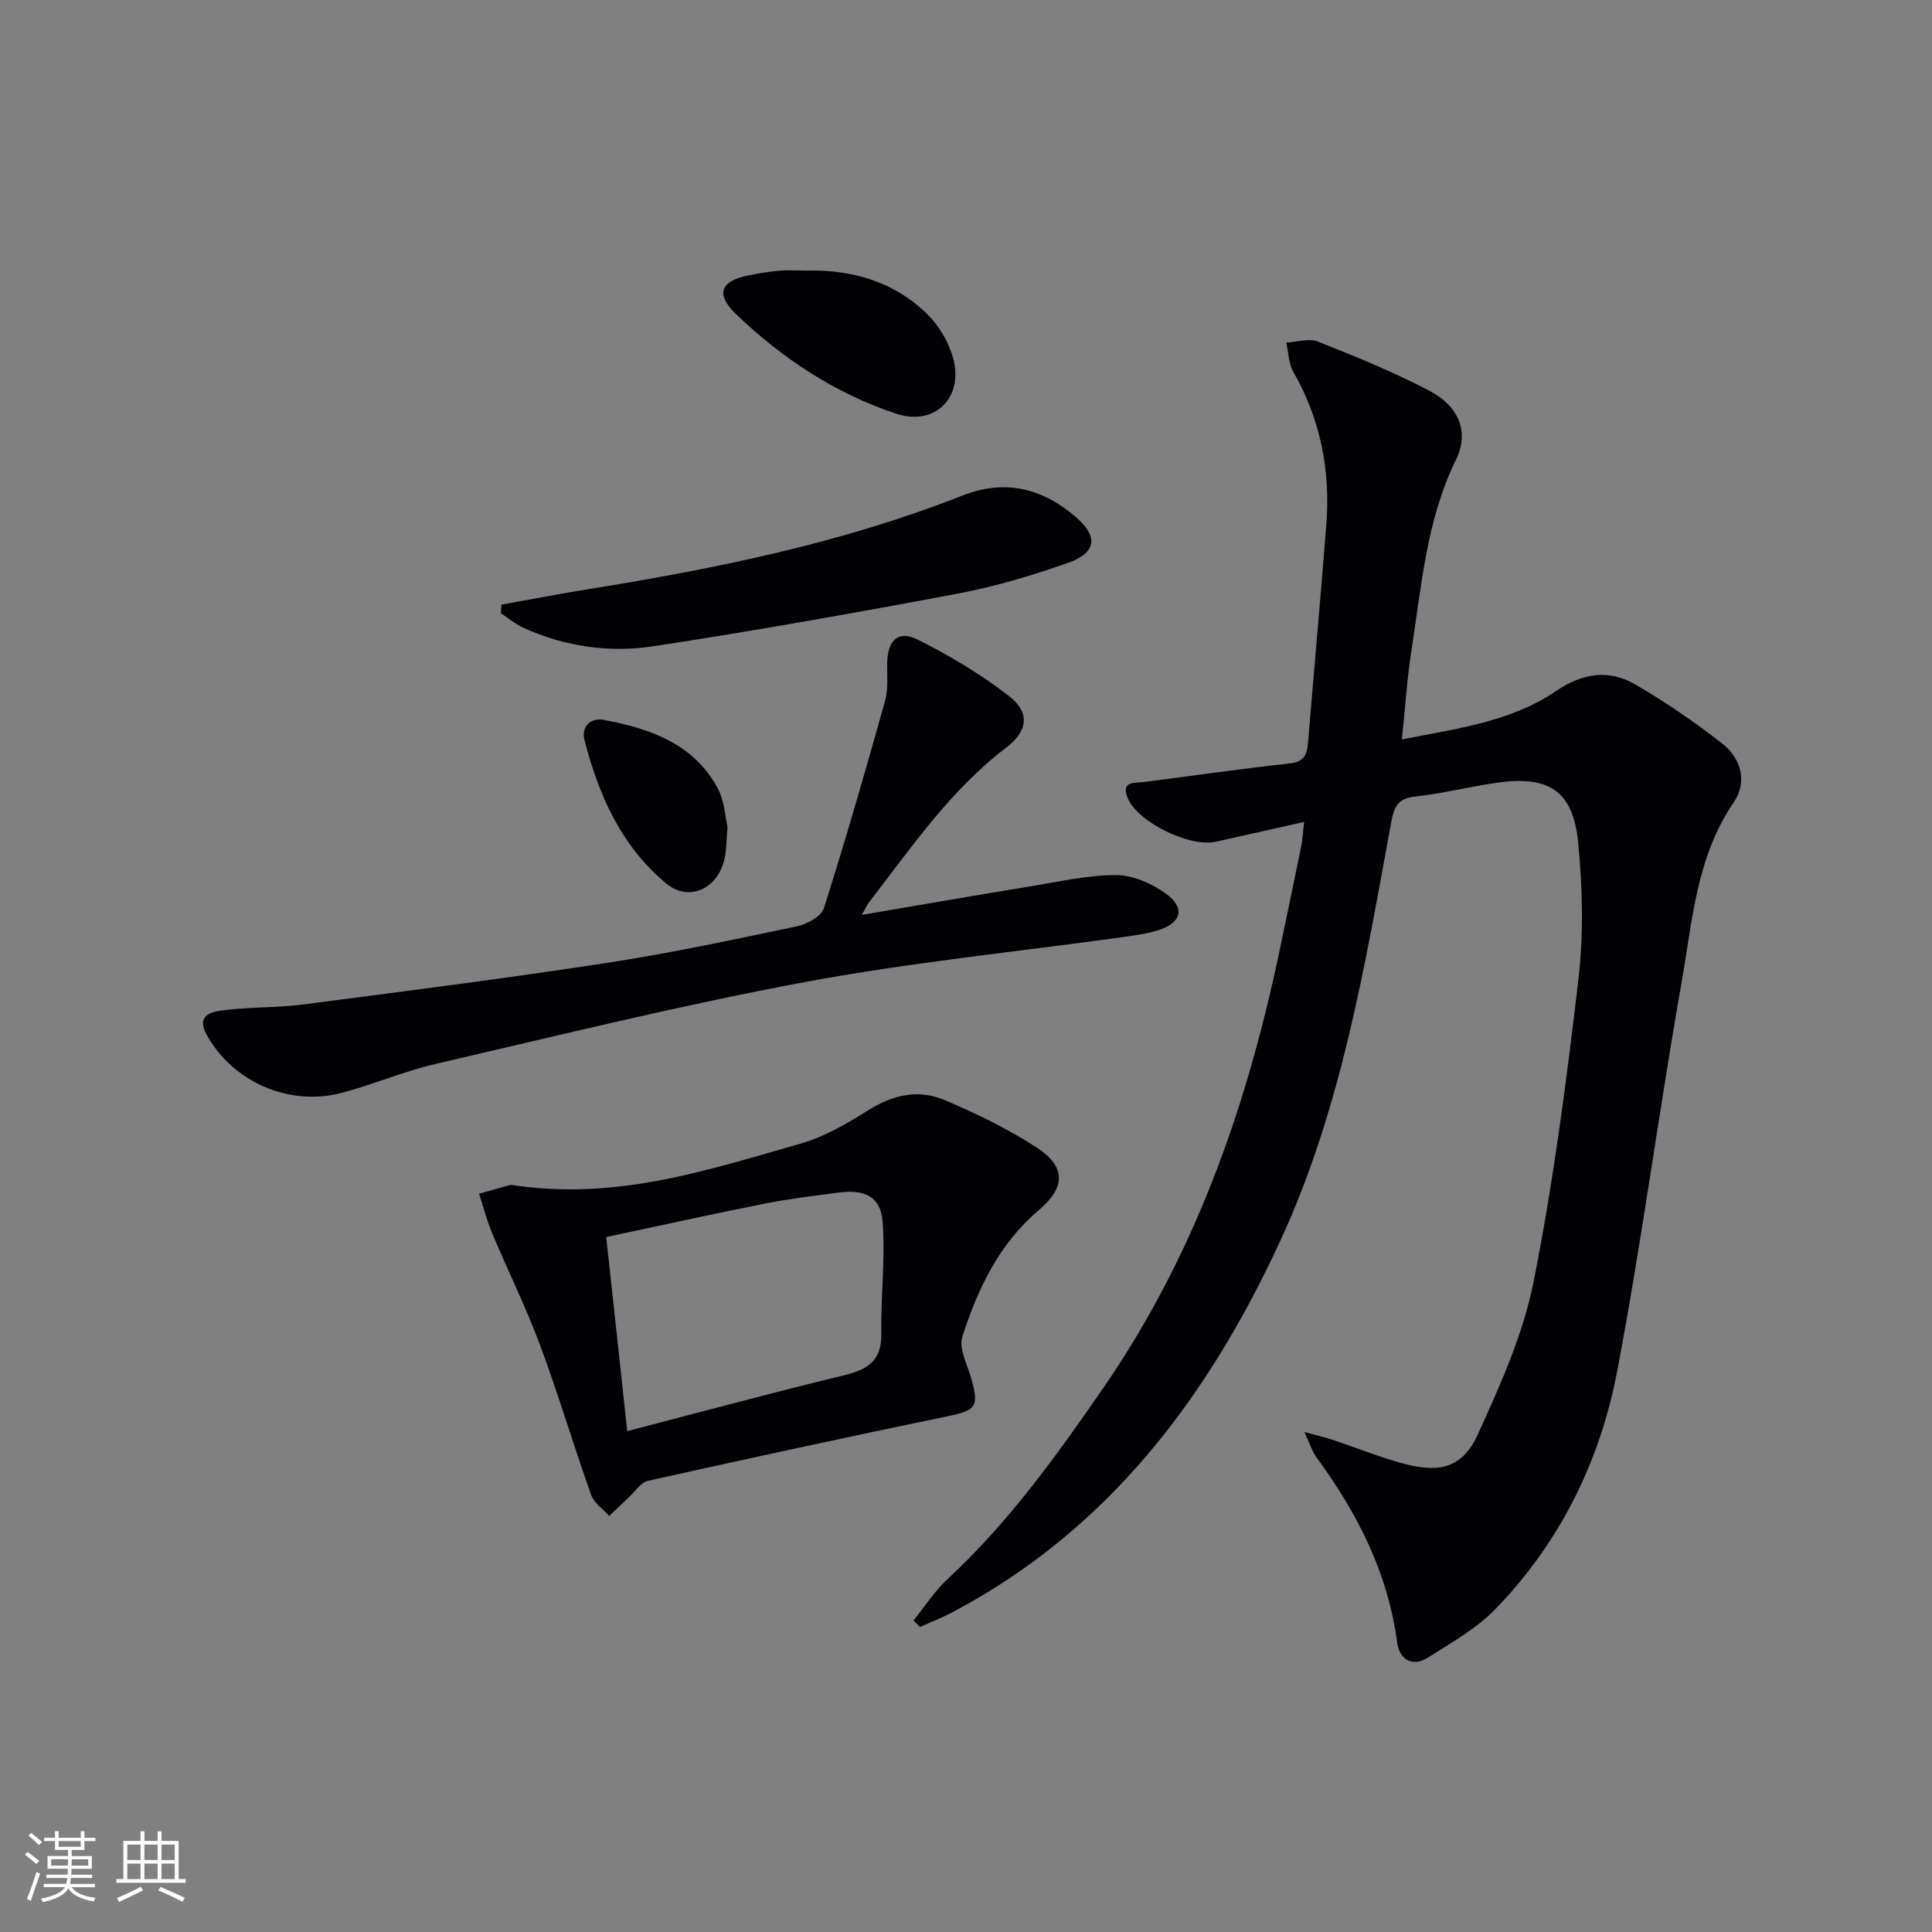
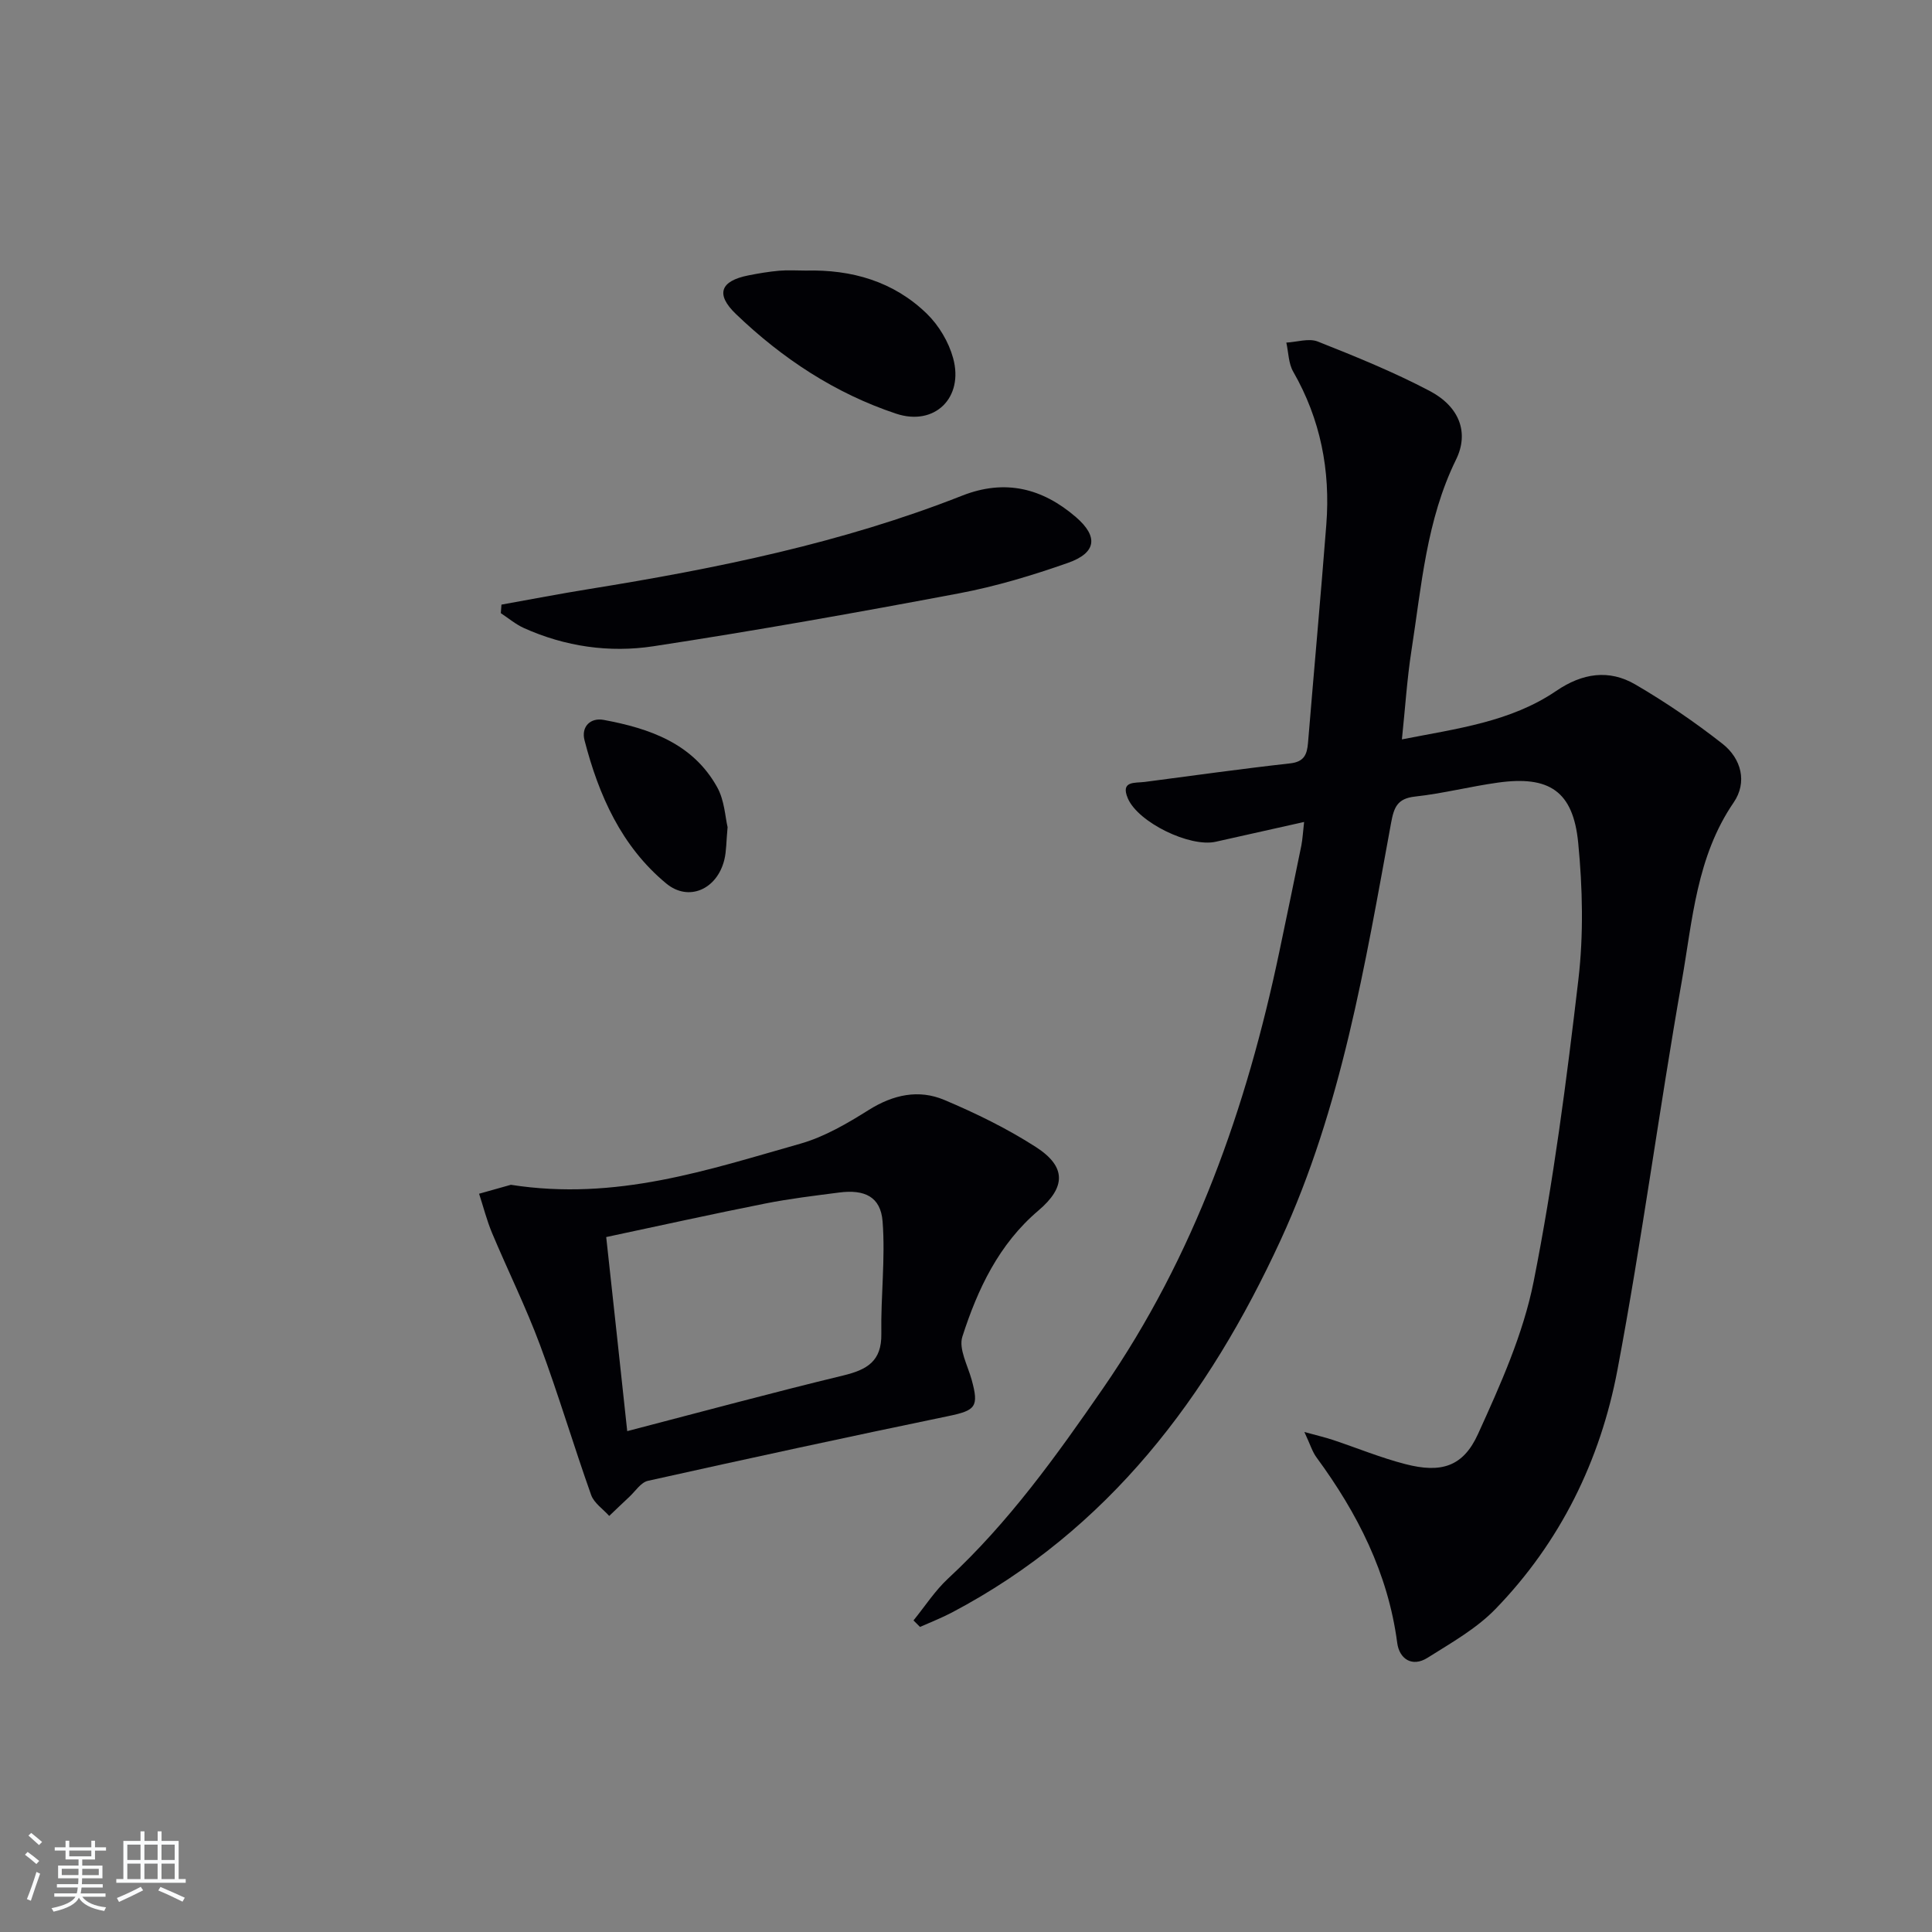
<svg xmlns="http://www.w3.org/2000/svg" enable-background="new 0 0 400 400" viewBox="0 0 400 400">
  <rect x="0" y="0" width="400" height="400" fill="#808080" stroke="none" />
-   <path d="m5.17 384 .55-.58c.85.61 1.65 1.24 2.4 1.87l-.59.64c-.83-.73-1.62-1.38-2.36-1.93m1.22 9.53-.82-.34c.71-1.76 1.37-3.64 1.98-5.63.24.13.5.25.76.36-.6 1.67-1.24 3.54-1.92 5.61m-.5-13.5.57-.54c.56.44 1.31 1.06 2.26 1.87l-.64.64c-.68-.66-1.41-1.32-2.19-1.97m3.25.46h2.24v-1.36h.77v1.36h4.57v-1.36h.76v1.36h2.28v.69h-2.28v1.84h-2.64v1.26h4.18v2.64h-4.21c0 .45-.02.86-.05 1.21h4.32v.69h-4.38c-.04.34-.1.75-.19 1.22h5.15v.69h-4.82c.87 1.19 2.51 1.92 4.93 2.19-.17.31-.3.57-.37.76-2.77-.49-4.52-1.41-5.26-2.76-.56 1.26-2.3 2.23-5.24 2.9-.12-.24-.26-.48-.43-.72 2.73-.55 4.38-1.34 4.96-2.38h-4.38v-.69h4.65c.1-.38.17-.79.21-1.22h-4.32v-.69h4.4c.03-.34.05-.75.05-1.21h-4.2v-2.64h4.23v-1.26h-2.69v-1.84h-2.24zm1.46 4.46v1.29h3.45c.01-.4.02-.57.01-.53v-.32-.45h-3.46zm1.55-2.59h4.57v-1.19h-4.57zm6.11 2.59h-3.42v.77c-.01.19-.01.37-.02.53h3.44z" fill="#fafbfc" />
+   <path d="m5.17 384 .55-.58c.85.61 1.65 1.24 2.4 1.87l-.59.64c-.83-.73-1.62-1.38-2.36-1.93m1.22 9.53-.82-.34c.71-1.76 1.37-3.64 1.98-5.63.24.13.5.25.76.36-.6 1.67-1.24 3.54-1.92 5.61m-.5-13.5.57-.54c.56.44 1.31 1.06 2.26 1.87l-.64.64m3.25.46h2.24v-1.36h.77v1.36h4.57v-1.36h.76v1.36h2.28v.69h-2.28v1.84h-2.64v1.26h4.18v2.64h-4.21c0 .45-.02.86-.05 1.21h4.32v.69h-4.38c-.04.34-.1.75-.19 1.22h5.15v.69h-4.82c.87 1.19 2.51 1.92 4.93 2.19-.17.31-.3.57-.37.76-2.77-.49-4.52-1.41-5.26-2.76-.56 1.26-2.3 2.23-5.24 2.9-.12-.24-.26-.48-.43-.72 2.73-.55 4.38-1.34 4.96-2.38h-4.38v-.69h4.65c.1-.38.17-.79.21-1.22h-4.32v-.69h4.4c.03-.34.05-.75.05-1.21h-4.2v-2.64h4.23v-1.26h-2.69v-1.84h-2.24zm1.46 4.46v1.29h3.45c.01-.4.02-.57.01-.53v-.32-.45h-3.46zm1.55-2.59h4.57v-1.19h-4.57zm6.11 2.59h-3.42v.77c-.01.19-.01.37-.02.53h3.44z" fill="#fafbfc" />
  <path d="m32.63 379.16h.82v1.98h3.54v7.89h1.46v.78h-14.37v-.78h1.46v-7.89h3.55v-1.98h.82v1.98h2.73v-1.98zm-3.49 11.48.5.73c-1.61.82-3.28 1.63-5 2.41-.13-.27-.28-.55-.44-.82 1.75-.72 3.4-1.49 4.94-2.32m-2.78-5.55h2.73v-3.18h-2.73zm0 3.95h2.73v-3.2h-2.73zm3.54-3.95h2.73v-3.18h-2.73zm0 3.95h2.73v-3.2h-2.73zm7.89 4.68c-1.84-.92-3.51-1.7-5.02-2.32l.45-.73c1.89.8 3.57 1.55 5.04 2.23zm-1.62-11.81h-2.73v3.18h2.73zm-2.73 7.13h2.73v-3.2h-2.73z" fill="#fafbfc" />
  <g fill="#010105">
    <path d="m270 170.18c-6.68 1.49-12.5 2.8-18.32 4.1-5.33 1.18-16.03-3.99-18.17-8.98-1.58-3.69 1.47-3.15 3.49-3.41 10.03-1.31 20.05-2.72 30.1-3.84 2.9-.32 3.51-1.83 3.71-4.25 1.24-15.07 2.62-30.13 3.79-45.2.87-11.2-1.2-21.8-6.86-31.66-.98-1.71-.97-3.99-1.42-6.01 2.19-.11 4.66-.95 6.51-.22 7.84 3.11 15.7 6.3 23.15 10.22 6.23 3.28 8.2 8.67 5.48 14.22-6.15 12.53-7.15 26.17-9.24 39.58-.91 5.85-1.28 11.78-1.97 18.35 11.45-2.24 22.53-3.62 31.96-10.04 5.39-3.67 10.9-4.52 16.38-1.32 6.27 3.66 12.32 7.79 18.03 12.27 3.91 3.07 5.18 7.97 2.32 12.15-7.69 11.22-8.52 24.33-10.74 36.97-4.72 26.8-8.28 53.81-13.33 80.54-3.54 18.73-11.83 35.65-25.26 49.49-3.95 4.07-9.16 7-14.04 10.08-3.23 2.04-5.86.21-6.29-3.07-1.9-14.46-8.24-26.87-16.72-38.42-.85-1.15-1.27-2.61-2.5-5.25 2.76.76 4.35 1.12 5.9 1.64 5.02 1.67 9.94 3.71 15.05 5.02 7.34 1.89 11.9.56 14.99-6.23 4.64-10.2 9.37-20.72 11.53-31.61 4.1-20.64 6.81-41.59 9.26-62.51 1.09-9.32.87-18.94-.04-28.3-1.04-10.7-6-13.94-16.61-12.46-5.75.8-11.41 2.26-17.17 2.89-3.69.4-4.37 2.25-4.96 5.45-5.39 29.37-10.24 58.94-22.86 86.36-14.95 32.45-35.62 60.01-68.04 77.11-2.14 1.13-4.42 2.01-6.63 3-.45-.45-.9-.9-1.35-1.35 2.36-2.9 4.43-6.13 7.14-8.65 12.57-11.64 22.43-25.4 32.1-39.4 18.95-27.44 29.73-58.12 36.51-90.43 1.53-7.31 3.06-14.63 4.55-21.95.27-1.43.34-2.89.57-4.88z" />
    <path d="m105.77 245.3c21.82 3.4 40.83-3.1 59.93-8.51 5-1.42 9.73-4.2 14.19-7 5.05-3.16 10.31-4.3 15.62-2.06 6.54 2.76 13.01 5.92 18.96 9.75 6.33 4.08 6.22 8.31.51 13.16-8.18 6.94-12.57 16.26-15.73 26.09-.81 2.52 1.1 5.96 1.92 8.93 1.55 5.62.81 6.36-4.84 7.53-20.77 4.3-41.49 8.79-62.19 13.4-1.46.33-2.6 2.16-3.86 3.33-1.4 1.3-2.77 2.63-4.15 3.94-1.28-1.44-3.14-2.66-3.74-4.34-3.66-10.29-6.76-20.78-10.57-31.01-2.93-7.88-6.68-15.46-9.94-23.22-1.1-2.63-1.8-5.42-2.69-8.14 2.61-.74 5.22-1.47 6.58-1.85zm24.09 51c15.54-4.04 30.08-7.98 44.72-11.52 4.91-1.19 7.99-2.93 7.89-8.64-.13-7.75.86-15.56.26-23.26-.4-5.1-3.7-6.67-9-5.98-5.1.66-10.22 1.27-15.26 2.27-10.84 2.15-21.63 4.54-32.96 6.95 1.49 13.58 2.88 26.54 4.35 40.18z" />
-     <path d="m178.42 189.42c12.41-2.11 23.68-4.08 34.97-5.92 5.88-.96 11.8-2.34 17.69-2.32 3.49.01 7.45 1.75 10.35 3.87 4.12 3.02 3.14 6.14-1.93 7.64-2.22.66-4.55.98-6.85 1.3-22.02 3.06-44.2 5.27-66.04 9.34-25.59 4.77-50.9 11.03-76.28 16.91-6.61 1.53-12.94 4.26-19.51 6.01-10.97 2.92-22.68-2.27-28.05-12.05-2.28-4.15 1.19-4.75 3.6-5.05 5.43-.68 10.98-.49 16.41-1.19 20.9-2.71 41.82-5.38 62.65-8.57 13.28-2.03 26.44-4.85 39.59-7.61 2.08-.44 5.02-2.05 5.56-3.76 4.52-14.22 8.65-28.57 12.67-42.94.7-2.49.38-5.28.44-7.94.09-4.54 2.29-6.72 6.25-4.74 6.61 3.29 13.06 7.15 18.9 11.65 4.48 3.45 4.02 7.28-.52 10.74-11.59 8.82-19.65 20.72-28.4 32.02-.37.48-.62 1.07-1.5 2.61z" />
    <path d="m103.82 125.18c6.08-1.09 12.14-2.26 18.24-3.24 26.27-4.24 52.28-9.52 77.14-19.32 8.88-3.5 16.62-1.55 23.57 4.45 4.66 4.03 4.25 7.39-1.67 9.47-7.34 2.58-14.88 4.86-22.52 6.3-21.04 3.97-42.13 7.73-63.3 10.96-9.1 1.39-18.27.08-26.83-3.78-1.7-.77-3.18-2.03-4.76-3.07.05-.58.09-1.17.13-1.77z" />
    <path d="m166.81 56.02c9.52-.25 18.22 2.24 25.11 8.96 2.47 2.41 4.5 5.83 5.41 9.15 2.26 8.2-3.8 14.17-11.79 11.52-12.64-4.2-23.6-11.44-33.17-20.63-4.28-4.11-3.23-6.85 2.56-8 2.11-.42 4.25-.78 6.39-.97 1.82-.16 3.66-.03 5.49-.03z" />
    <path d="m150.64 171.25c-.29 3.11-.24 4.97-.67 6.73-1.48 6.12-7.37 8.8-12.04 4.93-9.27-7.67-13.97-18.26-16.91-29.64-.73-2.81 1.21-4.74 3.98-4.22 9.47 1.76 18.43 4.85 23.47 13.91 1.54 2.74 1.68 6.28 2.17 8.29z" />
  </g>
</svg>